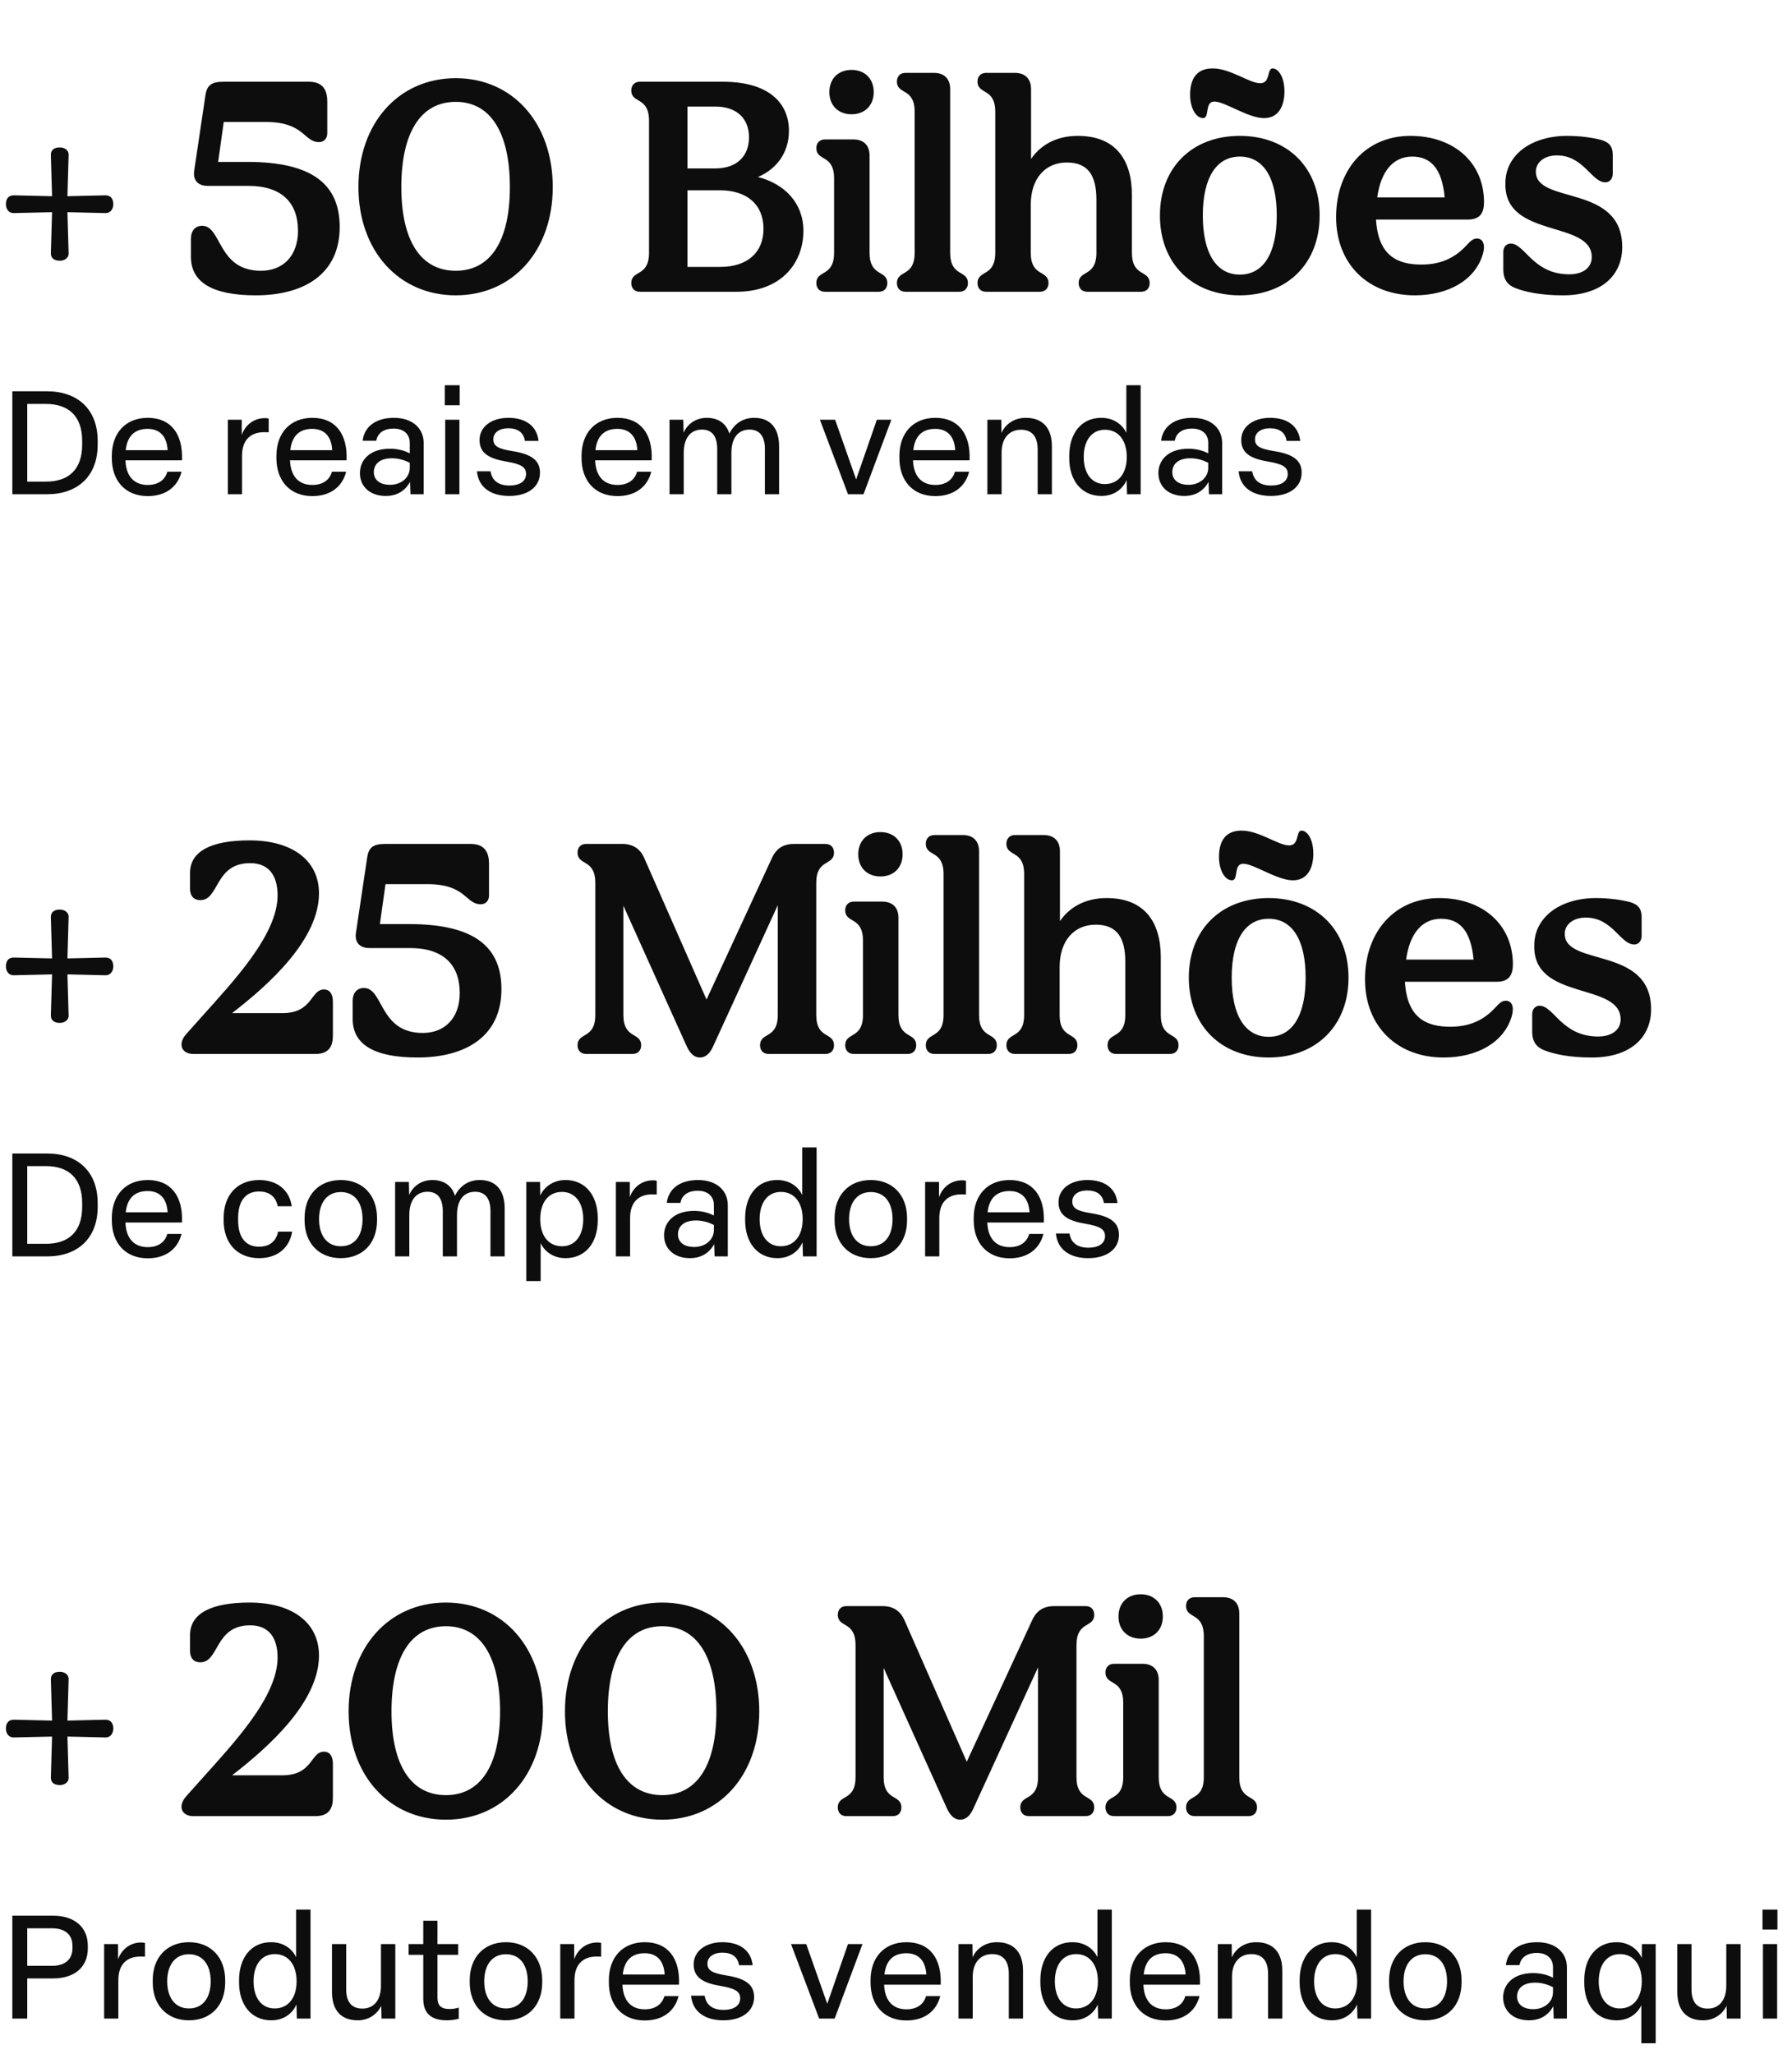
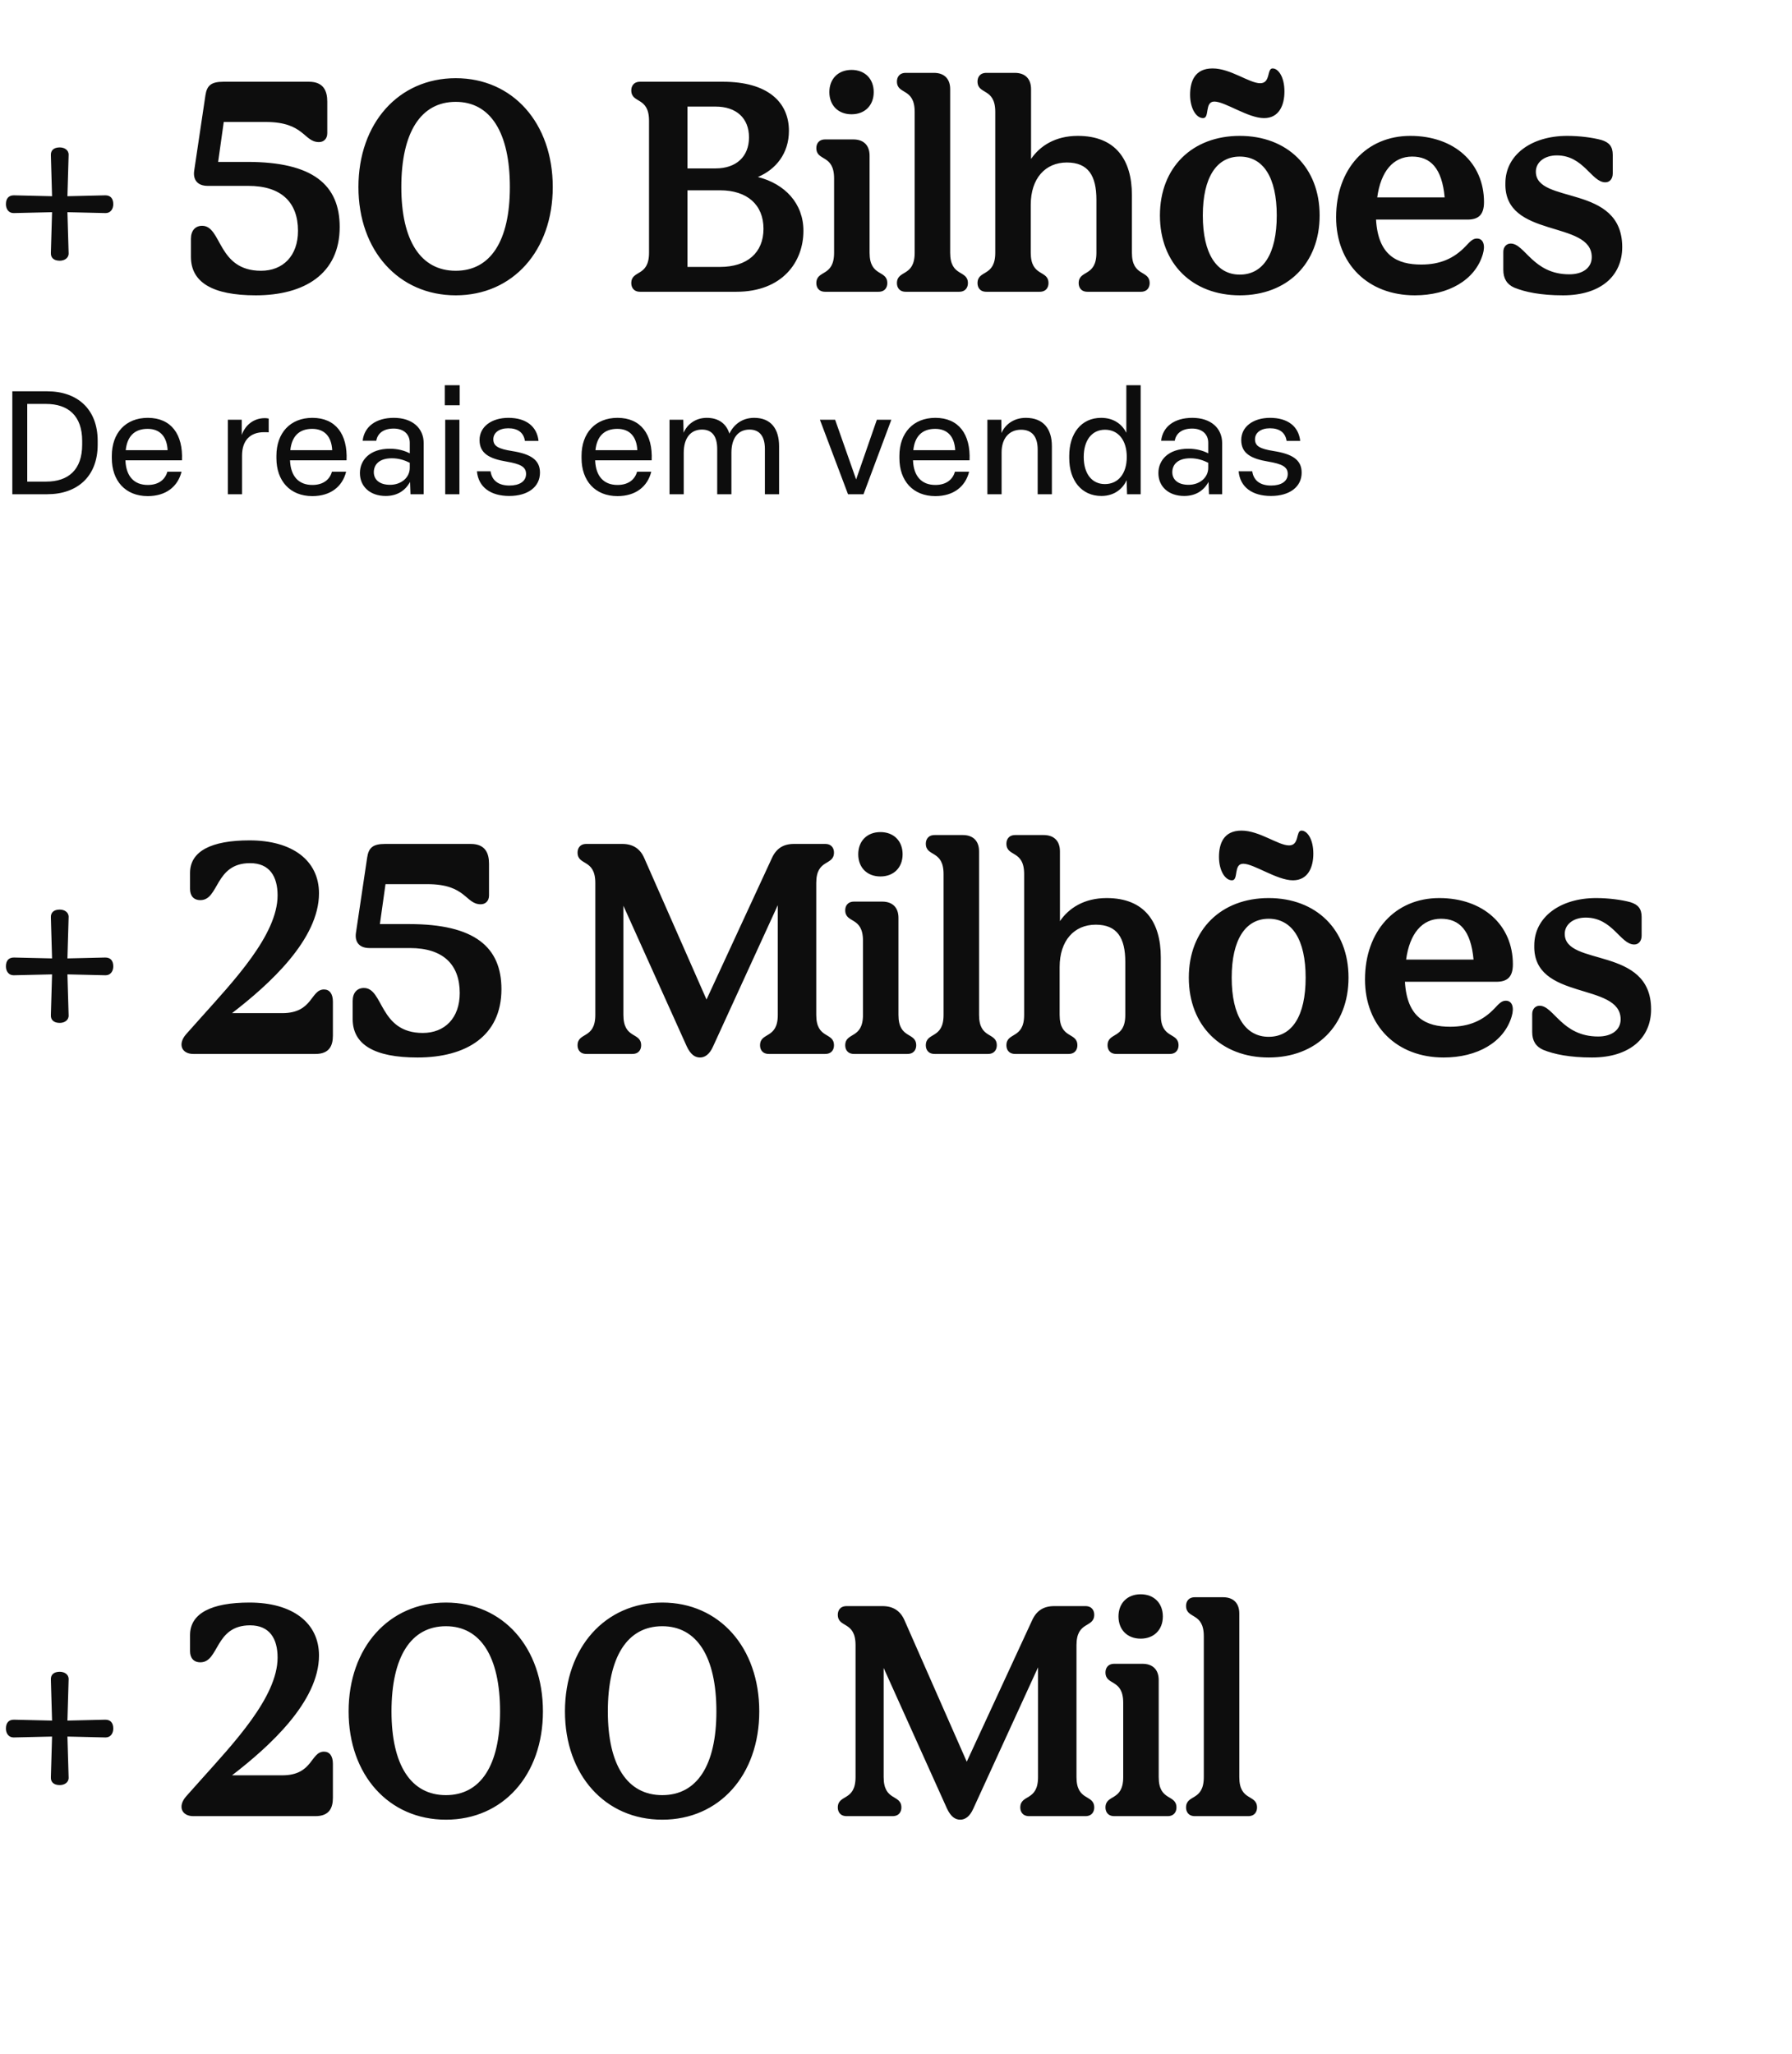
<svg xmlns="http://www.w3.org/2000/svg" width="301" height="345" viewBox="0 0 301 345" fill="none">
  <path d="M10.035 43.784C9.042 43.784 8.495 43.287 8.545 42.442L8.744 35.636L2.285 35.785C1.441 35.785 0.994 35.09 0.994 34.295C0.994 33.301 1.49 32.804 2.335 32.804L8.744 32.953L8.545 26.098C8.495 25.253 9.042 24.756 10.035 24.756C10.83 24.756 11.575 25.203 11.526 26.048L11.327 32.953L17.686 32.804C18.531 32.804 19.027 33.301 19.027 34.295C19.027 35.09 18.58 35.785 17.736 35.785L11.327 35.636L11.526 42.492C11.575 43.337 10.83 43.784 10.035 43.784ZM42.949 49.596C35.696 49.596 32.069 47.41 32.069 43.138V40.107C32.069 38.716 32.814 37.921 33.957 37.921C37.286 37.921 36.491 45.473 43.843 45.473C47.52 45.473 50.053 42.989 50.053 38.766C50.053 33.947 47.222 31.215 41.707 31.215H34.901C33.013 31.215 32.417 30.022 32.616 28.681L34.504 16.012C34.752 14.373 35.447 13.727 37.534 13.727H51.892C54.376 13.727 54.972 15.317 54.972 17.056V22.372C54.972 23.365 54.326 23.862 53.581 23.862C50.997 23.862 51.146 20.484 44.638 20.484H37.584L36.64 27.191H41.558C52.587 27.191 57.058 31.066 57.058 38.12C57.058 46.019 51.097 49.596 42.949 49.596ZM76.551 49.596C66.962 49.596 60.206 42.094 60.206 31.413C60.206 20.682 66.962 13.131 76.551 13.131C86.139 13.131 92.846 20.682 92.846 31.413C92.846 42.094 86.139 49.596 76.551 49.596ZM76.551 45.473C82.363 45.473 85.642 40.505 85.642 31.413C85.642 22.223 82.363 17.105 76.551 17.105C70.688 17.105 67.41 22.223 67.41 31.413C67.41 40.455 70.688 45.473 76.551 45.473ZM107.526 49C106.384 49 106.036 48.205 106.036 47.559C106.036 45.274 109.017 46.566 109.017 42.442V20.285C109.017 16.162 106.036 17.453 106.036 15.168C106.036 14.522 106.384 13.727 107.526 13.727H121.437C128.889 13.727 132.515 17.105 132.515 21.974C132.515 25.799 130.28 28.482 127.299 29.724C131.82 30.867 134.95 34.146 134.95 38.766C134.95 43.982 131.422 49 123.672 49H107.526ZM120.94 44.827C125.51 44.827 128.243 42.442 128.243 38.418C128.243 34.394 125.51 31.96 120.94 31.96H115.475V44.827H120.94ZM120.195 28.283C123.672 28.283 125.808 26.296 125.808 23.067C125.808 19.838 123.672 17.9 120.195 17.9H115.475V28.283H120.195ZM138.611 49C137.468 49 137.12 48.205 137.12 47.559C137.12 45.274 140.101 46.566 140.101 42.442V29.973C140.101 25.849 137.12 27.141 137.12 24.855C137.12 24.21 137.468 23.415 138.611 23.415H143.33C145.069 23.415 146.063 24.408 146.063 26.147V42.442C146.063 46.566 149.043 45.274 149.043 47.559C149.043 48.205 148.696 49 147.553 49H138.611ZM143.032 19.192C140.797 19.192 139.306 17.702 139.306 15.466C139.306 13.23 140.797 11.74 143.032 11.74C145.268 11.74 146.758 13.23 146.758 15.466C146.758 17.702 145.268 19.192 143.032 19.192ZM152.147 49C151.004 49 150.656 48.205 150.656 47.559C150.656 45.274 153.637 46.566 153.637 42.442V18.795C153.637 14.671 150.656 15.963 150.656 13.678C150.656 13.032 151.004 12.237 152.147 12.237H156.866C158.605 12.237 159.599 13.23 159.599 14.969V42.442C159.599 46.566 162.579 45.274 162.579 47.559C162.579 48.205 162.232 49 161.089 49H152.147ZM165.682 49C164.54 49 164.192 48.205 164.192 47.559C164.192 45.274 167.173 46.566 167.173 42.442V18.795C167.173 14.671 164.192 15.963 164.192 13.678C164.192 13.032 164.54 12.237 165.682 12.237H170.452C172.19 12.237 173.184 13.23 173.184 14.969V26.694C174.674 24.508 177.258 22.819 181.034 22.819C187.393 22.819 190.125 26.843 190.125 32.755V42.442C190.125 46.566 193.106 45.274 193.106 47.559C193.106 48.205 192.758 49 191.615 49H182.673C181.53 49 181.183 48.205 181.183 47.559C181.183 45.274 184.163 46.566 184.163 42.442V33.55C184.163 29.476 182.772 27.29 179.195 27.29C175.569 27.29 173.134 29.973 173.134 34.394V42.442C173.134 46.566 176.115 45.274 176.115 47.559C176.115 48.205 175.767 49 174.625 49H165.682ZM208.245 49.596C200.296 49.596 194.831 44.28 194.831 36.183C194.831 28.085 200.296 22.819 208.245 22.819C216.193 22.819 221.658 28.085 221.658 36.183C221.658 44.28 216.193 49.596 208.245 49.596ZM208.245 46.119C212.169 46.119 214.455 42.641 214.455 36.183C214.455 29.774 212.169 26.296 208.245 26.296C204.37 26.296 202.035 29.774 202.035 36.183C202.035 42.641 204.37 46.119 208.245 46.119ZM202.084 19.838C200.892 19.838 199.898 18.149 199.898 15.913C199.898 13.727 200.644 11.492 203.674 11.492C206.705 11.492 209.834 13.976 211.673 13.976C213.461 13.976 212.765 11.492 213.759 11.492C214.703 11.492 215.746 12.883 215.746 15.367C215.746 17.652 214.852 19.838 212.318 19.838C209.636 19.838 205.761 17.056 203.972 17.056C202.283 17.056 203.227 19.838 202.084 19.838ZM237.64 49.596C229.791 49.596 224.426 44.33 224.426 36.481C224.426 28.383 229.493 22.819 236.895 22.819C244.248 22.819 249.266 27.34 249.266 33.947C249.266 36.133 248.272 36.878 246.483 36.878H231.132C231.48 42.939 234.709 44.429 238.733 44.429C241.863 44.429 244.198 43.436 246.185 41.349C246.931 40.554 247.378 40.058 248.073 40.058C249.166 40.058 249.514 41.2 249.067 42.691C247.775 47.062 243.254 49.596 237.64 49.596ZM242.658 33.152C242.211 28.234 240.273 26.296 237.193 26.296C234.014 26.296 231.927 28.78 231.331 33.152H242.658ZM262.546 49.596C258.77 49.596 256.187 49.05 254.348 48.304C253.106 47.758 252.51 46.764 252.51 45.324V42.293C252.51 41.449 253.057 40.902 253.752 40.902C256.137 40.902 257.478 46.069 263.589 46.069C265.924 46.069 267.365 44.926 267.365 43.187C267.365 36.878 252.61 40.157 252.858 30.767C252.858 26.048 257.18 22.819 263.241 22.819C265.377 22.819 267.563 23.117 269.004 23.514C270.296 23.912 270.892 24.607 270.892 25.998V29.128C270.892 30.022 270.395 30.618 269.65 30.618C267.315 30.618 266.023 26.098 261.502 26.098C259.366 26.098 257.975 27.29 257.975 28.83C257.975 34.394 272.482 30.817 272.482 41.498C272.482 46.268 268.954 49.596 262.546 49.596Z" fill="#0D0D0D" />
  <path d="M2.069 83V65.717H7.936C12.974 65.717 16.407 68.687 16.407 74.042V74.675C16.407 80.03 12.974 83 7.936 83H2.069ZM7.741 80.882C11.489 80.882 13.802 78.886 13.802 74.675V74.042C13.802 69.831 11.465 67.835 7.716 67.835H4.576V80.882H7.741ZM24.82 83.316C21.047 83.316 18.783 80.736 18.783 76.939V76.549C18.783 72.728 21.096 70.172 24.82 70.172C28.739 70.172 30.759 72.922 30.565 77.304H21.071V77.377C21.193 80.006 22.532 81.442 24.82 81.442C26.646 81.442 27.741 80.541 28.106 79.227H30.492C29.859 81.734 27.863 83.316 24.82 83.316ZM28.155 75.6C28.033 73.312 26.865 72.022 24.796 72.022C22.605 72.022 21.363 73.263 21.12 75.6H28.155ZM38.269 83V70.488H40.605V73.044C41.19 71.413 42.577 70.22 44.5 70.22C44.671 70.22 44.938 70.245 45.133 70.293V72.606C44.914 72.582 44.598 72.582 44.354 72.582C42.042 72.582 40.654 73.945 40.654 76.525V83H38.269ZM52.466 83.316C48.693 83.316 46.429 80.736 46.429 76.939V76.549C46.429 72.728 48.742 70.172 52.466 70.172C56.385 70.172 58.406 72.922 58.211 77.304H48.718V77.377C48.839 80.006 50.178 81.442 52.466 81.442C54.292 81.442 55.387 80.541 55.752 79.227H58.138C57.505 81.734 55.509 83.316 52.466 83.316ZM55.801 75.6C55.679 73.312 54.511 72.022 52.442 72.022C50.251 72.022 49.01 73.263 48.766 75.6H55.801ZM64.787 83.292C62.157 83.292 60.454 81.71 60.454 79.446C60.454 77.28 62.109 75.357 65.492 75.357C66.856 75.357 68 75.697 68.827 76.135V74.359C68.827 72.922 67.805 71.973 66.125 71.973C64.47 71.973 63.423 72.728 63.204 74.018H60.916C61.184 71.632 63.156 70.172 66.15 70.172C69.314 70.172 71.164 71.949 71.164 74.407V83H68.949L68.876 80.931C68.024 82.489 66.612 83.292 64.787 83.292ZM65.517 81.418C67.367 81.418 68.827 80.225 68.827 78.57V77.718C68 77.304 67.002 76.963 65.833 76.963C63.545 76.963 62.79 78.156 62.79 79.3C62.79 80.541 63.74 81.418 65.517 81.418ZM74.782 83V70.488H77.167V83H74.782ZM74.709 68.054V64.695H77.216V68.054H74.709ZM85.539 83.292C82.399 83.292 80.354 81.807 80.111 79.154H82.399C82.643 80.809 83.86 81.54 85.564 81.54C87.243 81.54 88.363 80.858 88.363 79.592C88.363 78.375 87.365 77.912 85.101 77.523C82.18 77.036 80.549 76.135 80.549 73.896C80.549 71.657 82.57 70.172 85.393 70.172C88.339 70.172 90.189 71.584 90.456 74.042H88.168C87.949 72.582 86.902 71.924 85.369 71.924C83.86 71.924 82.862 72.655 82.862 73.774C82.862 74.943 83.738 75.381 86.002 75.746C89.069 76.233 90.7 77.182 90.7 79.373C90.7 81.783 88.655 83.292 85.539 83.292ZM103.718 83.316C99.945 83.316 97.681 80.736 97.681 76.939V76.549C97.681 72.728 99.993 70.172 103.718 70.172C107.637 70.172 109.657 72.922 109.463 77.304H99.969V77.377C100.091 80.006 101.43 81.442 103.718 81.442C105.544 81.442 106.639 80.541 107.004 79.227H109.39C108.757 81.734 106.761 83.316 103.718 83.316ZM107.053 75.6C106.931 73.312 105.763 72.022 103.694 72.022C101.503 72.022 100.261 73.263 100.018 75.6H107.053ZM112.46 83V70.488H114.772L114.821 72.679C115.381 71.365 116.72 70.172 118.716 70.172C120.687 70.172 122.002 71.145 122.513 72.825C123.243 71.316 124.631 70.172 126.675 70.172C129.499 70.172 130.862 72.022 130.862 74.943V83H128.477V75.381C128.477 73.263 127.576 72.143 125.897 72.143C123.949 72.143 122.854 73.604 122.854 76.038V83H120.468V75.405C120.468 73.287 119.616 72.143 117.912 72.143C115.989 72.143 114.845 73.58 114.845 76.038V83H112.46ZM142.44 83L137.718 70.488H140.274L143.803 80.517L147.284 70.488H149.719L145.045 83H142.44ZM157.109 83.316C153.336 83.316 151.072 80.736 151.072 76.939V76.549C151.072 72.728 153.384 70.172 157.109 70.172C161.028 70.172 163.048 72.922 162.854 77.304H153.36V77.377C153.482 80.006 154.821 81.442 157.109 81.442C158.934 81.442 160.03 80.541 160.395 79.227H162.781C162.148 81.734 160.152 83.316 157.109 83.316ZM160.444 75.6C160.322 73.312 159.154 72.022 157.084 72.022C154.894 72.022 153.652 73.263 153.409 75.6H160.444ZM165.851 83V70.488H168.188L168.212 72.728C168.796 71.365 170.208 70.172 172.301 70.172C175.32 70.172 176.683 72.095 176.683 74.918V83H174.297V75.503C174.297 73.385 173.397 72.168 171.498 72.168C169.502 72.168 168.236 73.628 168.236 75.965V83H165.851ZM185.002 83.292C181.667 83.292 179.598 80.688 179.598 76.939V76.549C179.598 72.801 181.618 70.172 184.953 70.172C187.193 70.172 188.531 71.365 189.189 72.679V64.695H191.599V83H189.31L189.237 80.639C188.677 81.929 187.314 83.292 185.002 83.292ZM185.586 81.296C187.85 81.296 189.262 79.519 189.262 76.744C189.262 73.945 187.85 72.168 185.61 72.168C183.395 72.168 182.032 73.945 182.032 76.744C182.032 79.543 183.395 81.296 185.586 81.296ZM198.906 83.292C196.277 83.292 194.573 81.71 194.573 79.446C194.573 77.28 196.228 75.357 199.612 75.357C200.975 75.357 202.119 75.697 202.947 76.135V74.359C202.947 72.922 201.924 71.973 200.245 71.973C198.589 71.973 197.543 72.728 197.323 74.018H195.035C195.303 71.632 197.275 70.172 200.269 70.172C203.433 70.172 205.283 71.949 205.283 74.407V83H203.068L202.995 80.931C202.143 82.489 200.731 83.292 198.906 83.292ZM199.636 81.418C201.486 81.418 202.947 80.225 202.947 78.57V77.718C202.119 77.304 201.121 76.963 199.952 76.963C197.664 76.963 196.91 78.156 196.91 79.3C196.91 80.541 197.859 81.418 199.636 81.418ZM213.478 83.292C210.338 83.292 208.293 81.807 208.05 79.154H210.338C210.581 80.809 211.798 81.54 213.502 81.54C215.182 81.54 216.302 80.858 216.302 79.592C216.302 78.375 215.304 77.912 213.04 77.523C210.119 77.036 208.488 76.135 208.488 73.896C208.488 71.657 210.508 70.172 213.332 70.172C216.277 70.172 218.127 71.584 218.395 74.042H216.107C215.888 72.582 214.841 71.924 213.307 71.924C211.798 71.924 210.8 72.655 210.8 73.774C210.8 74.943 211.677 75.381 213.94 75.746C217.007 76.233 218.638 77.182 218.638 79.373C218.638 81.783 216.594 83.292 213.478 83.292Z" fill="#0D0D0D" />
  <path d="M10.035 171.784C9.042 171.784 8.495 171.287 8.545 170.442L8.744 163.636L2.285 163.785C1.441 163.785 0.994 163.09 0.994 162.295C0.994 161.301 1.49 160.804 2.335 160.804L8.744 160.953L8.545 154.098C8.495 153.253 9.042 152.756 10.035 152.756C10.83 152.756 11.575 153.203 11.526 154.048L11.327 160.953L17.686 160.804C18.531 160.804 19.027 161.301 19.027 162.295C19.027 163.09 18.58 163.785 17.736 163.785L11.327 163.636L11.526 170.492C11.575 171.336 10.83 171.784 10.035 171.784ZM32.467 177C30.529 177 29.784 175.361 31.274 173.671L33.758 170.889C39.124 164.878 46.626 157.029 46.626 150.372C46.626 147.192 45.284 144.956 42.005 144.956C36.044 144.956 36.839 151.166 33.659 151.166C32.467 151.166 31.92 150.372 31.92 149.279V146.596C31.92 142.92 35.547 141.131 41.906 141.131C49.109 141.131 53.581 144.509 53.581 150.024C53.581 157.774 45.234 165.325 38.975 170.144H47.42C52.587 170.144 52.14 166.17 54.425 166.17C55.369 166.17 55.916 166.915 55.916 168.207V173.92C55.916 175.609 55.319 177 52.984 177H32.467ZM70.118 177.596C62.865 177.596 59.238 175.41 59.238 171.138V168.107C59.238 166.716 59.983 165.921 61.126 165.921C64.454 165.921 63.66 173.473 71.012 173.473C74.688 173.473 77.222 170.989 77.222 166.766C77.222 161.947 74.39 159.215 68.876 159.215H62.07C60.182 159.215 59.586 158.022 59.784 156.681L61.672 144.012C61.921 142.373 62.616 141.727 64.703 141.727H79.06C81.544 141.727 82.14 143.317 82.14 145.056V150.372C82.14 151.365 81.495 151.862 80.749 151.862C78.166 151.862 78.315 148.484 71.807 148.484H64.752L63.809 155.19H68.727C79.756 155.19 84.227 159.066 84.227 166.12C84.227 174.019 78.265 177.596 70.118 177.596ZM117.579 177.596C116.735 177.596 115.99 177.099 115.344 175.708L104.712 152.11V170.442C104.712 174.566 107.693 173.274 107.693 175.559C107.693 176.205 107.345 177 106.203 177H98.502C97.36 177 97.012 176.205 97.012 175.559C97.012 173.274 99.993 174.566 99.993 170.442V148.285C99.993 144.162 97.012 145.453 97.012 143.168C97.012 142.522 97.36 141.727 98.502 141.727H104.514C106.302 141.727 107.544 142.522 108.24 144.162L118.672 167.859L129.652 144.112C130.397 142.472 131.589 141.727 133.378 141.727H138.594C139.737 141.727 140.084 142.522 140.084 143.168C140.084 145.453 137.104 144.162 137.104 148.285V170.442C137.104 174.566 140.084 173.274 140.084 175.559C140.084 176.205 139.737 177 138.594 177H129.155C128.012 177 127.664 176.205 127.664 175.559C127.664 173.274 130.645 174.566 130.645 170.442V152.011L119.765 175.758C119.169 177.099 118.374 177.596 117.579 177.596ZM143.462 177C142.32 177 141.972 176.205 141.972 175.559C141.972 173.274 144.953 174.566 144.953 170.442V157.973C144.953 153.849 141.972 155.141 141.972 152.856C141.972 152.21 142.32 151.415 143.462 151.415H148.182C149.921 151.415 150.914 152.408 150.914 154.147V170.442C150.914 174.566 153.895 173.274 153.895 175.559C153.895 176.205 153.547 177 152.405 177H143.462ZM147.884 147.192C145.648 147.192 144.158 145.702 144.158 143.466C144.158 141.23 145.648 139.74 147.884 139.74C150.119 139.74 151.61 141.23 151.61 143.466C151.61 145.702 150.119 147.192 147.884 147.192ZM156.998 177C155.855 177 155.508 176.205 155.508 175.559C155.508 173.274 158.489 174.566 158.489 170.442V146.795C158.489 142.671 155.508 143.963 155.508 141.678C155.508 141.032 155.855 140.237 156.998 140.237H161.718C163.457 140.237 164.45 141.23 164.45 142.969V170.442C164.45 174.566 167.431 173.274 167.431 175.559C167.431 176.205 167.083 177 165.941 177H156.998ZM170.534 177C169.391 177 169.044 176.205 169.044 175.559C169.044 173.274 172.024 174.566 172.024 170.442V146.795C172.024 142.671 169.044 143.963 169.044 141.678C169.044 141.032 169.391 140.237 170.534 140.237H175.303C177.042 140.237 178.036 141.23 178.036 142.969V154.694C179.526 152.508 182.109 150.819 185.885 150.819C192.244 150.819 194.977 154.843 194.977 160.755V170.442C194.977 174.566 197.957 173.274 197.957 175.559C197.957 176.205 197.61 177 196.467 177H187.525C186.382 177 186.034 176.205 186.034 175.559C186.034 173.274 189.015 174.566 189.015 170.442V161.55C189.015 157.476 187.624 155.29 184.047 155.29C180.42 155.29 177.986 157.973 177.986 162.394V170.442C177.986 174.566 180.967 173.274 180.967 175.559C180.967 176.205 180.619 177 179.476 177H170.534ZM213.096 177.596C205.147 177.596 199.683 172.28 199.683 164.183C199.683 156.085 205.147 150.819 213.096 150.819C221.045 150.819 226.51 156.085 226.51 164.183C226.51 172.28 221.045 177.596 213.096 177.596ZM213.096 174.119C217.021 174.119 219.306 170.641 219.306 164.183C219.306 157.774 217.021 154.296 213.096 154.296C209.221 154.296 206.886 157.774 206.886 164.183C206.886 170.641 209.221 174.119 213.096 174.119ZM206.936 147.838C205.744 147.838 204.75 146.149 204.75 143.913C204.75 141.727 205.495 139.492 208.526 139.492C211.556 139.492 214.686 141.976 216.524 141.976C218.313 141.976 217.617 139.492 218.611 139.492C219.555 139.492 220.598 140.883 220.598 143.367C220.598 145.652 219.704 147.838 217.17 147.838C214.487 147.838 210.612 145.056 208.824 145.056C207.135 145.056 208.078 147.838 206.936 147.838ZM242.492 177.596C234.643 177.596 229.277 172.33 229.277 164.481C229.277 156.383 234.344 150.819 241.747 150.819C249.099 150.819 254.117 155.34 254.117 161.947C254.117 164.133 253.123 164.878 251.335 164.878H235.984C236.332 170.939 239.561 172.429 243.585 172.429C246.715 172.429 249.05 171.436 251.037 169.349C251.782 168.554 252.229 168.058 252.925 168.058C254.018 168.058 254.365 169.2 253.918 170.691C252.627 175.062 248.106 177.596 242.492 177.596ZM247.51 161.152C247.063 156.234 245.125 154.296 242.045 154.296C238.865 154.296 236.779 156.78 236.183 161.152H247.51ZM267.397 177.596C263.621 177.596 261.038 177.05 259.2 176.304C257.958 175.758 257.362 174.764 257.362 173.324V170.293C257.362 169.449 257.908 168.902 258.604 168.902C260.988 168.902 262.33 174.069 268.44 174.069C270.775 174.069 272.216 172.926 272.216 171.187C272.216 164.878 257.461 168.157 257.71 158.767C257.71 154.048 262.032 150.819 268.093 150.819C270.229 150.819 272.415 151.117 273.856 151.514C275.147 151.912 275.743 152.607 275.743 153.998V157.128C275.743 158.022 275.247 158.618 274.501 158.618C272.166 158.618 270.875 154.098 266.354 154.098C264.218 154.098 262.827 155.29 262.827 156.83C262.827 162.394 277.333 158.817 277.333 169.498C277.333 174.268 273.806 177.596 267.397 177.596Z" fill="#0D0D0D" />
-   <path d="M2.069 211V193.717H7.936C12.974 193.717 16.407 196.687 16.407 202.042V202.675C16.407 208.03 12.974 211 7.936 211H2.069ZM7.741 208.882C11.489 208.882 13.802 206.886 13.802 202.675V202.042C13.802 197.831 11.465 195.835 7.716 195.835H4.576V208.882H7.741ZM24.82 211.316C21.047 211.316 18.783 208.736 18.783 204.939V204.549C18.783 200.728 21.096 198.172 24.82 198.172C28.739 198.172 30.759 200.922 30.565 205.304H21.071V205.377C21.193 208.006 22.532 209.442 24.82 209.442C26.646 209.442 27.741 208.541 28.106 207.227H30.492C29.859 209.734 27.863 211.316 24.82 211.316ZM28.155 203.6C28.033 201.312 26.865 200.022 24.796 200.022C22.605 200.022 21.363 201.263 21.12 203.6H28.155ZM43.526 211.292C39.802 211.292 37.563 208.736 37.563 204.939V204.549C37.563 200.728 39.827 198.172 43.551 198.172C46.642 198.172 48.638 199.949 49.004 202.578H46.642C46.374 201.093 45.352 200.095 43.502 200.095C41.19 200.095 39.997 201.774 39.997 204.549V204.939C39.997 207.738 41.214 209.369 43.502 209.369C45.401 209.369 46.399 208.347 46.715 206.838H49.077C48.614 209.564 46.618 211.292 43.526 211.292ZM57.246 211.292C53.546 211.292 51.16 208.736 51.16 204.939V204.549C51.16 200.728 53.546 198.172 57.246 198.172C60.946 198.172 63.331 200.752 63.331 204.549V204.939C63.331 208.761 60.946 211.292 57.246 211.292ZM57.246 209.296C59.534 209.296 60.897 207.568 60.897 204.744C60.897 201.896 59.509 200.192 57.246 200.192C54.982 200.192 53.594 201.92 53.594 204.744C53.594 207.568 54.982 209.296 57.246 209.296ZM66.367 211V198.488H68.679L68.728 200.679C69.288 199.364 70.626 198.172 72.623 198.172C74.594 198.172 75.909 199.145 76.42 200.825C77.15 199.316 78.538 198.172 80.582 198.172C83.406 198.172 84.769 200.022 84.769 202.943V211H82.384V203.381C82.384 201.263 81.483 200.143 79.803 200.143C77.856 200.143 76.761 201.604 76.761 204.038V211H74.375V203.405C74.375 201.288 73.523 200.143 71.819 200.143C69.896 200.143 68.752 201.58 68.752 204.038V211H66.367ZM88.403 215.138V198.488H90.715L90.74 200.776C91.3 199.535 92.736 198.172 95 198.172C98.335 198.172 100.404 200.801 100.404 204.549V204.939C100.404 208.712 98.335 211.292 95 211.292C92.809 211.292 91.421 210.051 90.813 208.785V215.138H88.403ZM94.415 209.296C96.606 209.296 97.969 207.519 97.969 204.744C97.969 201.945 96.582 200.168 94.391 200.168C92.127 200.168 90.74 201.945 90.74 204.744C90.74 207.543 92.152 209.296 94.415 209.296ZM103.45 211V198.488H105.787V201.044C106.371 199.413 107.759 198.22 109.682 198.22C109.852 198.22 110.12 198.245 110.315 198.293V200.606C110.096 200.582 109.779 200.582 109.536 200.582C107.223 200.582 105.836 201.945 105.836 204.525V211H103.45ZM115.872 211.292C113.243 211.292 111.539 209.71 111.539 207.446C111.539 205.28 113.194 203.357 116.578 203.357C117.941 203.357 119.085 203.697 119.912 204.136V202.359C119.912 200.922 118.89 199.973 117.21 199.973C115.555 199.973 114.508 200.728 114.289 202.018H112.001C112.269 199.632 114.241 198.172 117.235 198.172C120.399 198.172 122.249 199.949 122.249 202.407V211H120.034L119.961 208.931C119.109 210.489 117.697 211.292 115.872 211.292ZM116.602 209.418C118.452 209.418 119.912 208.225 119.912 206.57V205.718C119.085 205.304 118.087 204.963 116.918 204.963C114.63 204.963 113.876 206.156 113.876 207.3C113.876 208.541 114.825 209.418 116.602 209.418ZM130.565 211.292C127.23 211.292 125.161 208.688 125.161 204.939V204.549C125.161 200.801 127.181 198.172 130.516 198.172C132.756 198.172 134.095 199.364 134.752 200.679V192.695H137.162V211H134.873L134.8 208.639C134.241 209.929 132.877 211.292 130.565 211.292ZM131.149 209.296C133.413 209.296 134.825 207.519 134.825 204.744C134.825 201.945 133.413 200.168 131.173 200.168C128.958 200.168 127.595 201.945 127.595 204.744C127.595 207.543 128.958 209.296 131.149 209.296ZM146.27 211.292C142.57 211.292 140.185 208.736 140.185 204.939V204.549C140.185 200.728 142.57 198.172 146.27 198.172C149.97 198.172 152.356 200.752 152.356 204.549V204.939C152.356 208.761 149.97 211.292 146.27 211.292ZM146.27 209.296C148.558 209.296 149.921 207.568 149.921 204.744C149.921 201.896 148.534 200.192 146.27 200.192C144.006 200.192 142.619 201.92 142.619 204.744C142.619 207.568 144.006 209.296 146.27 209.296ZM155.391 211V198.488H157.728V201.044C158.312 199.413 159.7 198.22 161.623 198.22C161.793 198.22 162.061 198.245 162.256 198.293V200.606C162.037 200.582 161.72 200.582 161.477 200.582C159.164 200.582 157.777 201.945 157.777 204.525V211H155.391ZM169.589 211.316C165.816 211.316 163.552 208.736 163.552 204.939V204.549C163.552 200.728 165.865 198.172 169.589 198.172C173.508 198.172 175.528 200.922 175.334 205.304H165.84V205.377C165.962 208.006 167.301 209.442 169.589 209.442C171.415 209.442 172.51 208.541 172.875 207.227H175.261C174.628 209.734 172.632 211.316 169.589 211.316ZM172.924 203.6C172.802 201.312 171.634 200.022 169.565 200.022C167.374 200.022 166.132 201.263 165.889 203.6H172.924ZM182.789 211.292C179.649 211.292 177.604 209.807 177.36 207.154H179.649C179.892 208.809 181.109 209.539 182.813 209.539C184.493 209.539 185.612 208.858 185.612 207.592C185.612 206.375 184.614 205.913 182.351 205.523C179.43 205.036 177.799 204.136 177.799 201.896C177.799 199.657 179.819 198.172 182.643 198.172C185.588 198.172 187.438 199.584 187.706 202.042H185.418C185.199 200.582 184.152 199.924 182.618 199.924C181.109 199.924 180.111 200.655 180.111 201.774C180.111 202.943 180.987 203.381 183.251 203.746C186.318 204.233 187.949 205.182 187.949 207.373C187.949 209.783 185.905 211.292 182.789 211.292Z" fill="#0D0D0D" />
  <path d="M10.035 299.784C9.042 299.784 8.495 299.287 8.545 298.442L8.744 291.636L2.285 291.785C1.441 291.785 0.994 291.09 0.994 290.295C0.994 289.301 1.49 288.804 2.335 288.804L8.744 288.953L8.545 282.098C8.495 281.253 9.042 280.756 10.035 280.756C10.83 280.756 11.575 281.203 11.526 282.048L11.327 288.953L17.686 288.804C18.531 288.804 19.027 289.301 19.027 290.295C19.027 291.09 18.58 291.785 17.736 291.785L11.327 291.636L11.526 298.492C11.575 299.336 10.83 299.784 10.035 299.784ZM32.467 305C30.529 305 29.784 303.361 31.274 301.671L33.758 298.889C39.124 292.878 46.626 285.029 46.626 278.372C46.626 275.192 45.284 272.956 42.005 272.956C36.044 272.956 36.839 279.166 33.659 279.166C32.467 279.166 31.92 278.372 31.92 277.279V274.596C31.92 270.92 35.547 269.131 41.906 269.131C49.109 269.131 53.581 272.509 53.581 278.024C53.581 285.774 45.234 293.325 38.975 298.144H47.42C52.587 298.144 52.14 294.17 54.425 294.17C55.369 294.17 55.916 294.915 55.916 296.207V301.92C55.916 303.609 55.319 305 52.984 305H32.467ZM74.901 305.596C65.313 305.596 58.556 298.094 58.556 287.413C58.556 276.682 65.313 269.131 74.901 269.131C84.489 269.131 91.196 276.682 91.196 287.413C91.196 298.094 84.489 305.596 74.901 305.596ZM74.901 301.473C80.714 301.473 83.993 296.505 83.993 287.413C83.993 278.222 80.714 273.105 74.901 273.105C69.039 273.105 65.76 278.222 65.76 287.413C65.76 296.455 69.039 301.473 74.901 301.473ZM111.239 305.596C101.651 305.596 94.895 298.094 94.895 287.413C94.895 276.682 101.651 269.131 111.239 269.131C120.828 269.131 127.534 276.682 127.534 287.413C127.534 298.094 120.828 305.596 111.239 305.596ZM111.239 301.473C117.052 301.473 120.331 296.505 120.331 287.413C120.331 278.222 117.052 273.105 111.239 273.105C105.377 273.105 102.098 278.222 102.098 287.413C102.098 296.455 105.377 301.473 111.239 301.473ZM161.292 305.596C160.447 305.596 159.702 305.099 159.056 303.708L148.425 280.11V298.442C148.425 302.566 151.406 301.274 151.406 303.559C151.406 304.205 151.058 305 149.915 305H142.215C141.072 305 140.724 304.205 140.724 303.559C140.724 301.274 143.705 302.566 143.705 298.442V276.285C143.705 272.162 140.724 273.453 140.724 271.168C140.724 270.522 141.072 269.727 142.215 269.727H148.226C150.015 269.727 151.257 270.522 151.952 272.162L162.385 295.859L173.364 272.112C174.109 270.472 175.302 269.727 177.09 269.727H182.307C183.449 269.727 183.797 270.522 183.797 271.168C183.797 273.453 180.816 272.162 180.816 276.285V298.442C180.816 302.566 183.797 301.274 183.797 303.559C183.797 304.205 183.449 305 182.307 305H172.867C171.725 305 171.377 304.205 171.377 303.559C171.377 301.274 174.358 302.566 174.358 298.442V280.011L163.478 303.758C162.882 305.099 162.087 305.596 161.292 305.596ZM187.175 305C186.032 305 185.684 304.205 185.684 303.559C185.684 301.274 188.665 302.566 188.665 298.442V285.973C188.665 281.849 185.684 283.141 185.684 280.856C185.684 280.21 186.032 279.415 187.175 279.415H191.894C193.633 279.415 194.627 280.408 194.627 282.147V298.442C194.627 302.566 197.608 301.274 197.608 303.559C197.608 304.205 197.26 305 196.117 305H187.175ZM191.596 275.192C189.361 275.192 187.87 273.702 187.87 271.466C187.87 269.23 189.361 267.74 191.596 267.74C193.832 267.74 195.322 269.23 195.322 271.466C195.322 273.702 193.832 275.192 191.596 275.192ZM200.711 305C199.568 305 199.22 304.205 199.22 303.559C199.22 301.274 202.201 302.566 202.201 298.442V274.795C202.201 270.671 199.22 271.963 199.22 269.678C199.22 269.032 199.568 268.237 200.711 268.237H205.43C207.169 268.237 208.163 269.23 208.163 270.969V298.442C208.163 302.566 211.143 301.274 211.143 303.559C211.143 304.205 210.796 305 209.653 305H200.711Z" fill="#0D0D0D" />
-   <path d="M2.069 339V321.717H8.909C12.341 321.717 14.751 323.494 14.751 326.78V327.194C14.751 330.505 12.341 332.257 8.909 332.257H4.576V339H2.069ZM8.739 330.139C10.784 330.139 12.171 329.166 12.171 327.194V326.78C12.171 324.784 10.784 323.835 8.739 323.835H4.576V330.139H8.739ZM17.492 339V326.488H19.829V329.044C20.413 327.413 21.801 326.22 23.724 326.22C23.894 326.22 24.162 326.245 24.357 326.293V328.606C24.138 328.582 23.821 328.582 23.578 328.582C21.265 328.582 19.878 329.945 19.878 332.525V339H17.492ZM31.739 339.292C28.039 339.292 25.653 336.736 25.653 332.939V332.549C25.653 328.728 28.039 326.172 31.739 326.172C35.439 326.172 37.824 328.752 37.824 332.549V332.939C37.824 336.761 35.439 339.292 31.739 339.292ZM31.739 337.296C34.027 337.296 35.39 335.568 35.39 332.744C35.39 329.896 34.002 328.192 31.739 328.192C29.475 328.192 28.087 329.92 28.087 332.744C28.087 335.568 29.475 337.296 31.739 337.296ZM45.558 339.292C42.223 339.292 40.154 336.688 40.154 332.939V332.549C40.154 328.801 42.174 326.172 45.509 326.172C47.748 326.172 49.087 327.364 49.745 328.679V320.695H52.154V339H49.866L49.793 336.639C49.233 337.929 47.87 339.292 45.558 339.292ZM46.142 337.296C48.406 337.296 49.818 335.519 49.818 332.744C49.818 329.945 48.406 328.168 46.166 328.168C43.951 328.168 42.588 329.945 42.588 332.744C42.588 335.543 43.951 337.296 46.142 337.296ZM60.094 339.292C57.173 339.292 55.762 337.466 55.762 334.545V326.488H58.147V334.083C58.147 336.152 59.023 337.32 60.873 337.32C62.845 337.32 63.989 335.836 63.989 333.474V326.488H66.399V339H64.087L64.038 336.858C63.405 338.172 62.018 339.292 60.094 339.292ZM75.063 339.292C72.41 339.292 71.096 338.075 71.096 335.714V328.289H68.637V326.488H71.096V322.569H73.481V326.488H76.962V328.289H73.481V335.495C73.481 336.761 74.017 337.393 75.55 337.393C76.061 337.393 76.621 337.296 77.059 337.15V339.024C76.475 339.195 75.696 339.292 75.063 339.292ZM84.987 339.292C81.287 339.292 78.901 336.736 78.901 332.939V332.549C78.901 328.728 81.287 326.172 84.987 326.172C88.687 326.172 91.073 328.752 91.073 332.549V332.939C91.073 336.761 88.687 339.292 84.987 339.292ZM84.987 337.296C87.275 337.296 88.638 335.568 88.638 332.744C88.638 329.896 87.251 328.192 84.987 328.192C82.723 328.192 81.336 329.92 81.336 332.744C81.336 335.568 82.723 337.296 84.987 337.296ZM94.108 339V326.488H96.445V329.044C97.029 327.413 98.417 326.22 100.34 326.22C100.51 326.22 100.778 326.245 100.973 326.293V328.606C100.753 328.582 100.437 328.582 100.194 328.582C97.881 328.582 96.494 329.945 96.494 332.525V339H94.108ZM108.306 339.316C104.533 339.316 102.269 336.736 102.269 332.939V332.549C102.269 328.728 104.581 326.172 108.306 326.172C112.225 326.172 114.245 328.922 114.051 333.304H104.557V333.377C104.679 336.006 106.018 337.442 108.306 337.442C110.131 337.442 111.227 336.541 111.592 335.227H113.977C113.345 337.734 111.349 339.316 108.306 339.316ZM111.641 331.6C111.519 329.312 110.351 328.022 108.281 328.022C106.091 328.022 104.849 329.263 104.606 331.6H111.641ZM121.506 339.292C118.366 339.292 116.321 337.807 116.077 335.154H118.366C118.609 336.809 119.826 337.539 121.53 337.539C123.21 337.539 124.329 336.858 124.329 335.592C124.329 334.375 123.331 333.913 121.068 333.523C118.146 333.036 116.516 332.136 116.516 329.896C116.516 327.657 118.536 326.172 121.36 326.172C124.305 326.172 126.155 327.584 126.423 330.042H124.135C123.916 328.582 122.869 327.924 121.335 327.924C119.826 327.924 118.828 328.655 118.828 329.774C118.828 330.943 119.704 331.381 121.968 331.746C125.035 332.233 126.666 333.182 126.666 335.373C126.666 337.783 124.621 339.292 121.506 339.292ZM137.591 339L132.868 326.488H135.424L138.954 336.517L142.435 326.488H144.869L140.195 339H137.591ZM152.259 339.316C148.486 339.316 146.223 336.736 146.223 332.939V332.549C146.223 328.728 148.535 326.172 152.259 326.172C156.179 326.172 158.199 328.922 158.004 333.304H148.511V333.377C148.632 336.006 149.971 337.442 152.259 337.442C154.085 337.442 155.18 336.541 155.546 335.227H157.931C157.298 337.734 155.302 339.316 152.259 339.316ZM155.594 331.6C155.473 329.312 154.304 328.022 152.235 328.022C150.044 328.022 148.803 329.263 148.559 331.6H155.594ZM161.001 339V326.488H163.338L163.362 328.728C163.947 327.364 165.359 326.172 167.452 326.172C170.47 326.172 171.834 328.095 171.834 330.918V339H169.448V331.503C169.448 329.385 168.547 328.168 166.649 328.168C164.653 328.168 163.387 329.628 163.387 331.965V339H161.001ZM180.152 339.292C176.818 339.292 174.748 336.688 174.748 332.939V332.549C174.748 328.801 176.769 326.172 180.104 326.172C182.343 326.172 183.682 327.364 184.339 328.679V320.695H186.749V339H184.461L184.388 336.639C183.828 337.929 182.465 339.292 180.152 339.292ZM180.737 337.296C183 337.296 184.412 335.519 184.412 332.744C184.412 329.945 183 328.168 180.761 328.168C178.546 328.168 177.183 329.945 177.183 332.744C177.183 335.543 178.546 337.296 180.737 337.296ZM195.809 339.316C192.036 339.316 189.772 336.736 189.772 332.939V332.549C189.772 328.728 192.085 326.172 195.809 326.172C199.728 326.172 201.748 328.922 201.554 333.304H192.06V333.377C192.182 336.006 193.521 337.442 195.809 337.442C197.635 337.442 198.73 336.541 199.095 335.227H201.481C200.848 337.734 198.852 339.316 195.809 339.316ZM199.144 331.6C199.022 329.312 197.854 328.022 195.785 328.022C193.594 328.022 192.352 329.263 192.109 331.6H199.144ZM204.551 339V326.488H206.888L206.912 328.728C207.496 327.364 208.908 326.172 211.001 326.172C214.02 326.172 215.383 328.095 215.383 330.918V339H212.998V331.503C212.998 329.385 212.097 328.168 210.198 328.168C208.202 328.168 206.936 329.628 206.936 331.965V339H204.551ZM223.702 339.292C220.367 339.292 218.298 336.688 218.298 332.939V332.549C218.298 328.801 220.318 326.172 223.653 326.172C225.893 326.172 227.232 327.364 227.889 328.679V320.695H230.299V339H228.01L227.937 336.639C227.378 337.929 226.014 339.292 223.702 339.292ZM224.286 337.296C226.55 337.296 227.962 335.519 227.962 332.744C227.962 329.945 226.55 328.168 224.31 328.168C222.095 328.168 220.732 329.945 220.732 332.744C220.732 335.543 222.095 337.296 224.286 337.296ZM239.407 339.292C235.707 339.292 233.322 336.736 233.322 332.939V332.549C233.322 328.728 235.707 326.172 239.407 326.172C243.107 326.172 245.493 328.752 245.493 332.549V332.939C245.493 336.761 243.107 339.292 239.407 339.292ZM239.407 337.296C241.695 337.296 243.058 335.568 243.058 332.744C243.058 329.896 241.671 328.192 239.407 328.192C237.143 328.192 235.756 329.92 235.756 332.744C235.756 335.568 237.143 337.296 239.407 337.296ZM256.813 339.292C254.184 339.292 252.48 337.71 252.48 335.446C252.48 333.28 254.136 331.357 257.519 331.357C258.882 331.357 260.026 331.697 260.854 332.136V330.359C260.854 328.922 259.832 327.973 258.152 327.973C256.497 327.973 255.45 328.728 255.231 330.018H252.943C253.211 327.632 255.182 326.172 258.176 326.172C261.341 326.172 263.191 327.949 263.191 330.407V339H260.976L260.903 336.931C260.051 338.489 258.639 339.292 256.813 339.292ZM257.544 337.418C259.394 337.418 260.854 336.225 260.854 334.57V333.718C260.026 333.304 259.028 332.963 257.86 332.963C255.572 332.963 254.817 334.156 254.817 335.3C254.817 336.541 255.767 337.418 257.544 337.418ZM275.693 336.761C275.061 338.099 273.673 339.292 271.507 339.292C268.123 339.292 266.103 336.688 266.103 332.939V332.549C266.103 328.801 268.172 326.172 271.507 326.172C273.795 326.172 275.207 327.535 275.766 328.825L275.791 326.488H278.103V343.138H275.693V336.761ZM272.091 337.296C274.355 337.296 275.766 335.519 275.766 332.744C275.766 329.945 274.355 328.168 272.115 328.168C269.9 328.168 268.537 329.945 268.537 332.744C268.537 335.543 269.9 337.296 272.091 337.296ZM286.067 339.292C283.146 339.292 281.734 337.466 281.734 334.545V326.488H284.12V334.083C284.12 336.152 284.996 337.32 286.846 337.32C288.818 337.32 289.962 335.836 289.962 333.474V326.488H292.372V339H290.059L290.011 336.858C289.378 338.172 287.99 339.292 286.067 339.292ZM296.119 339V326.488H298.504V339H296.119ZM296.046 324.054V320.695H298.553V324.054H296.046Z" fill="#0D0D0D" />
</svg>